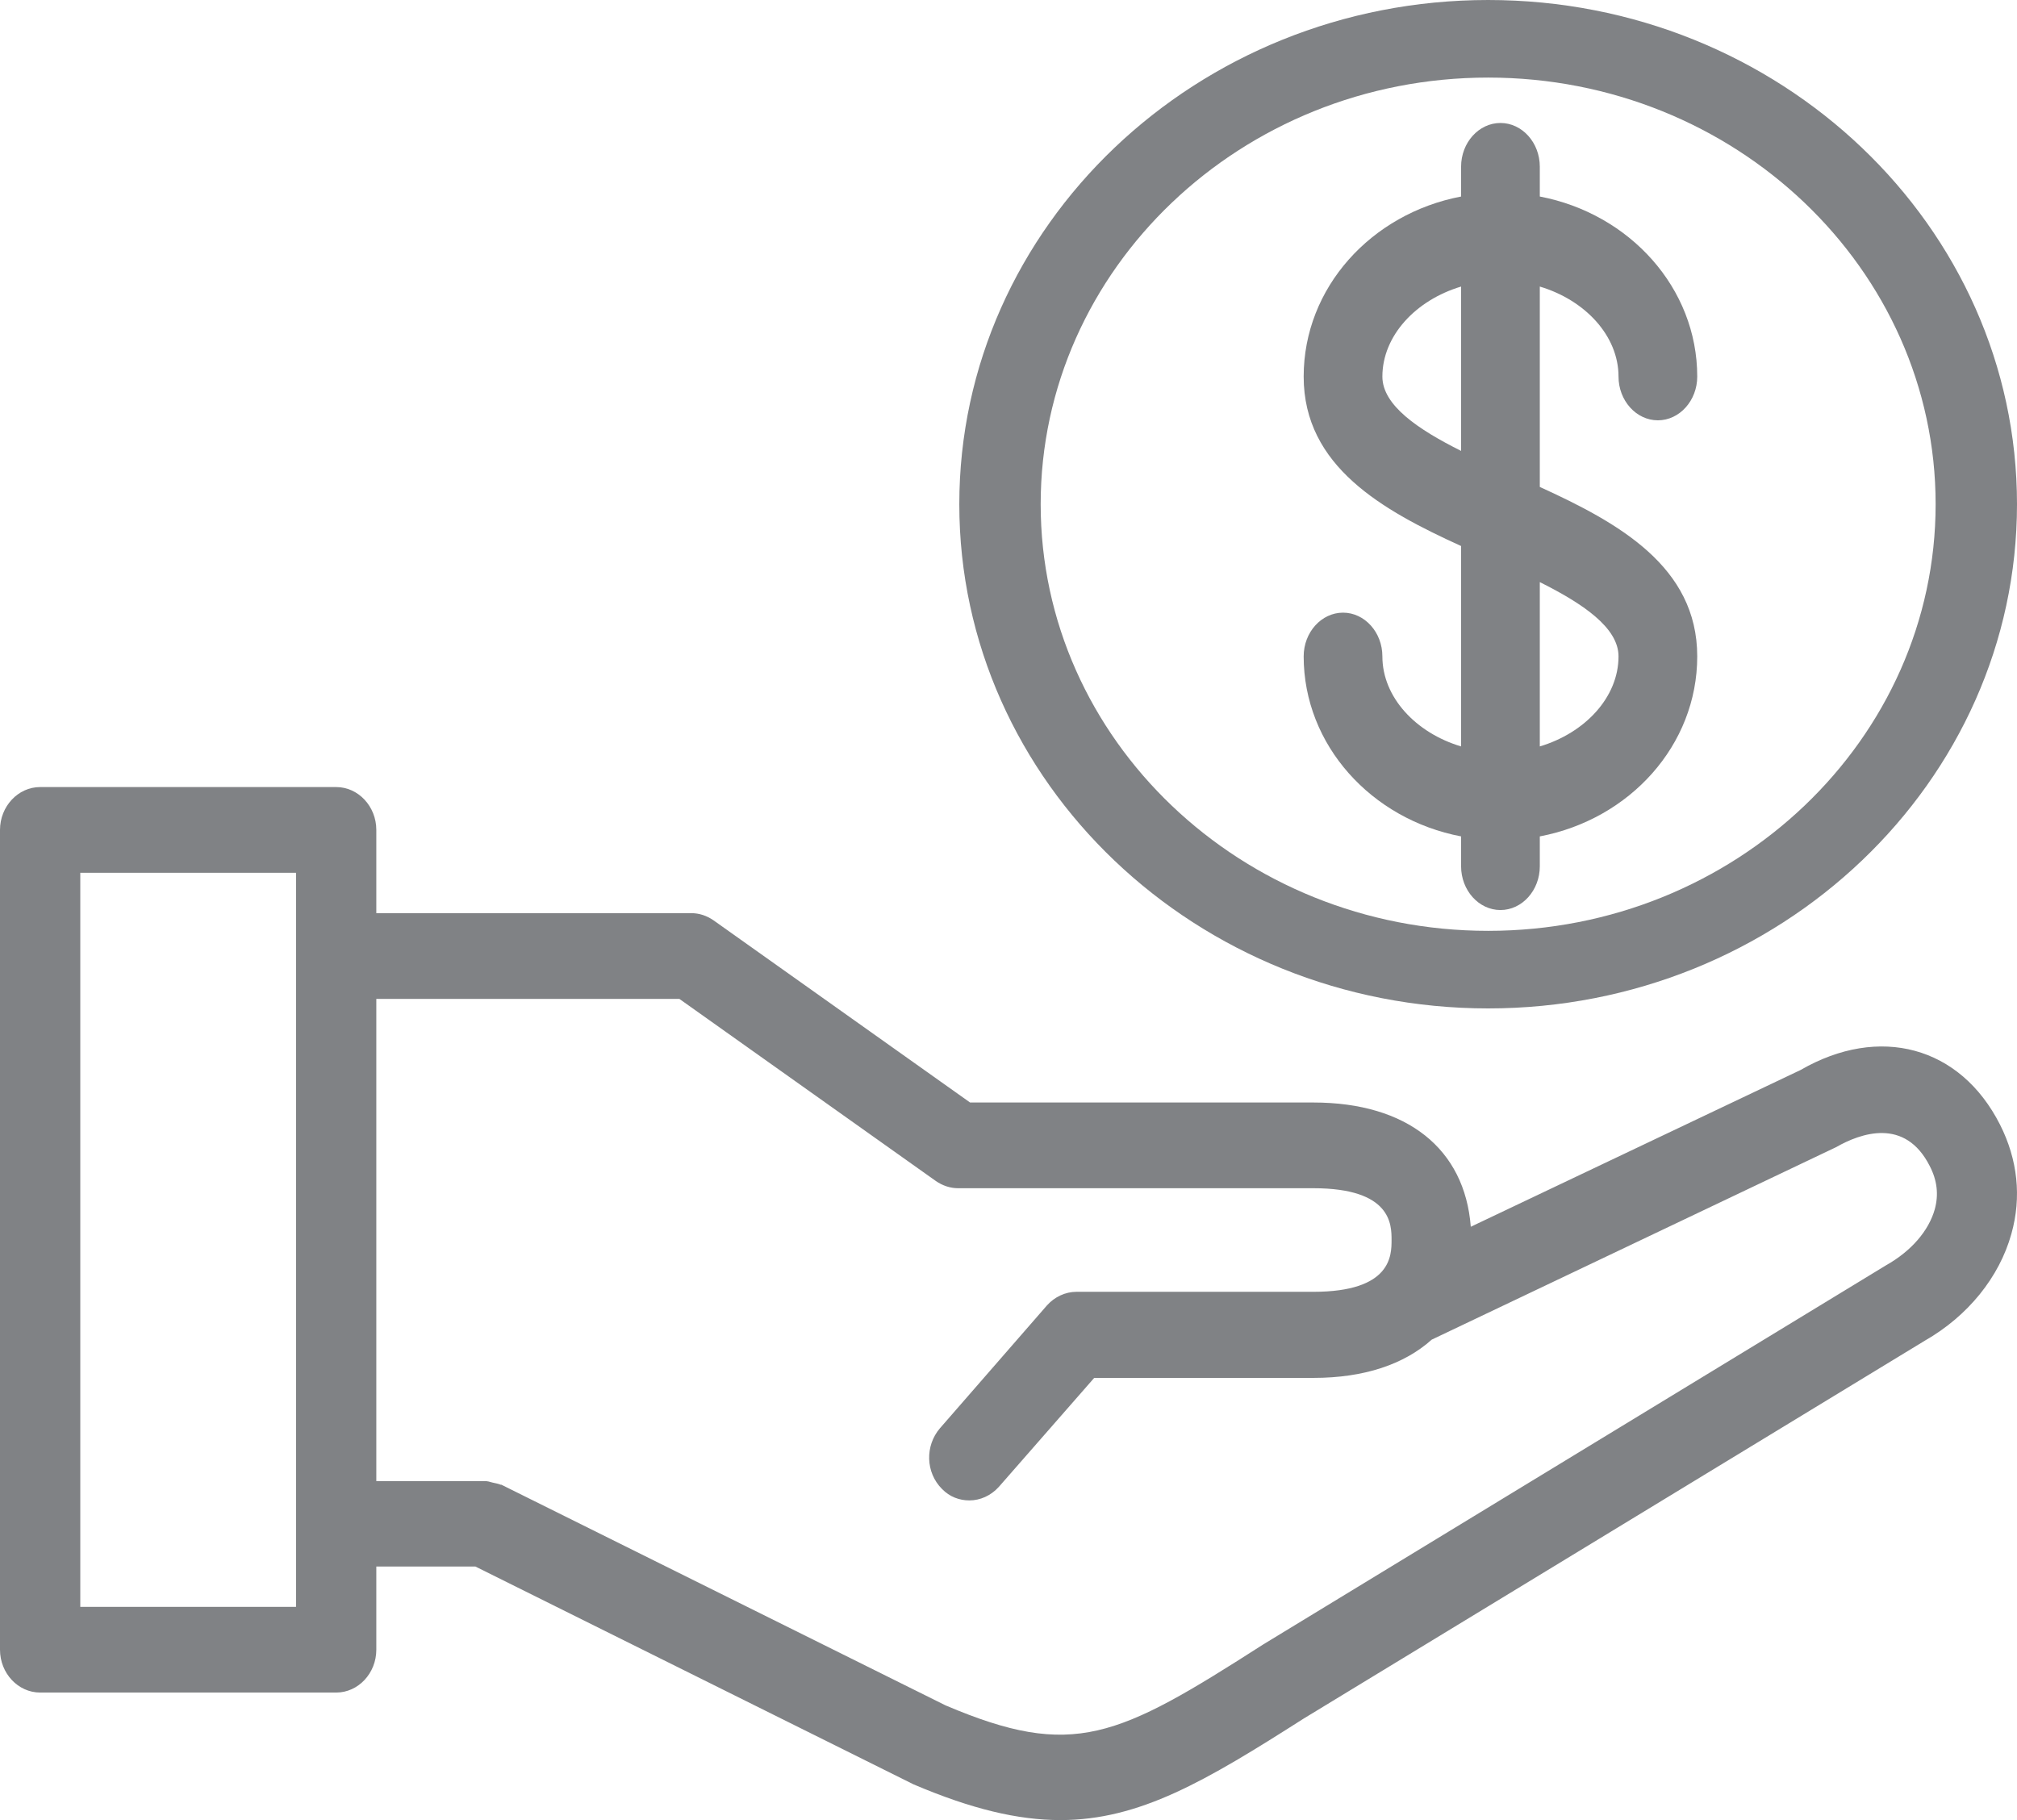
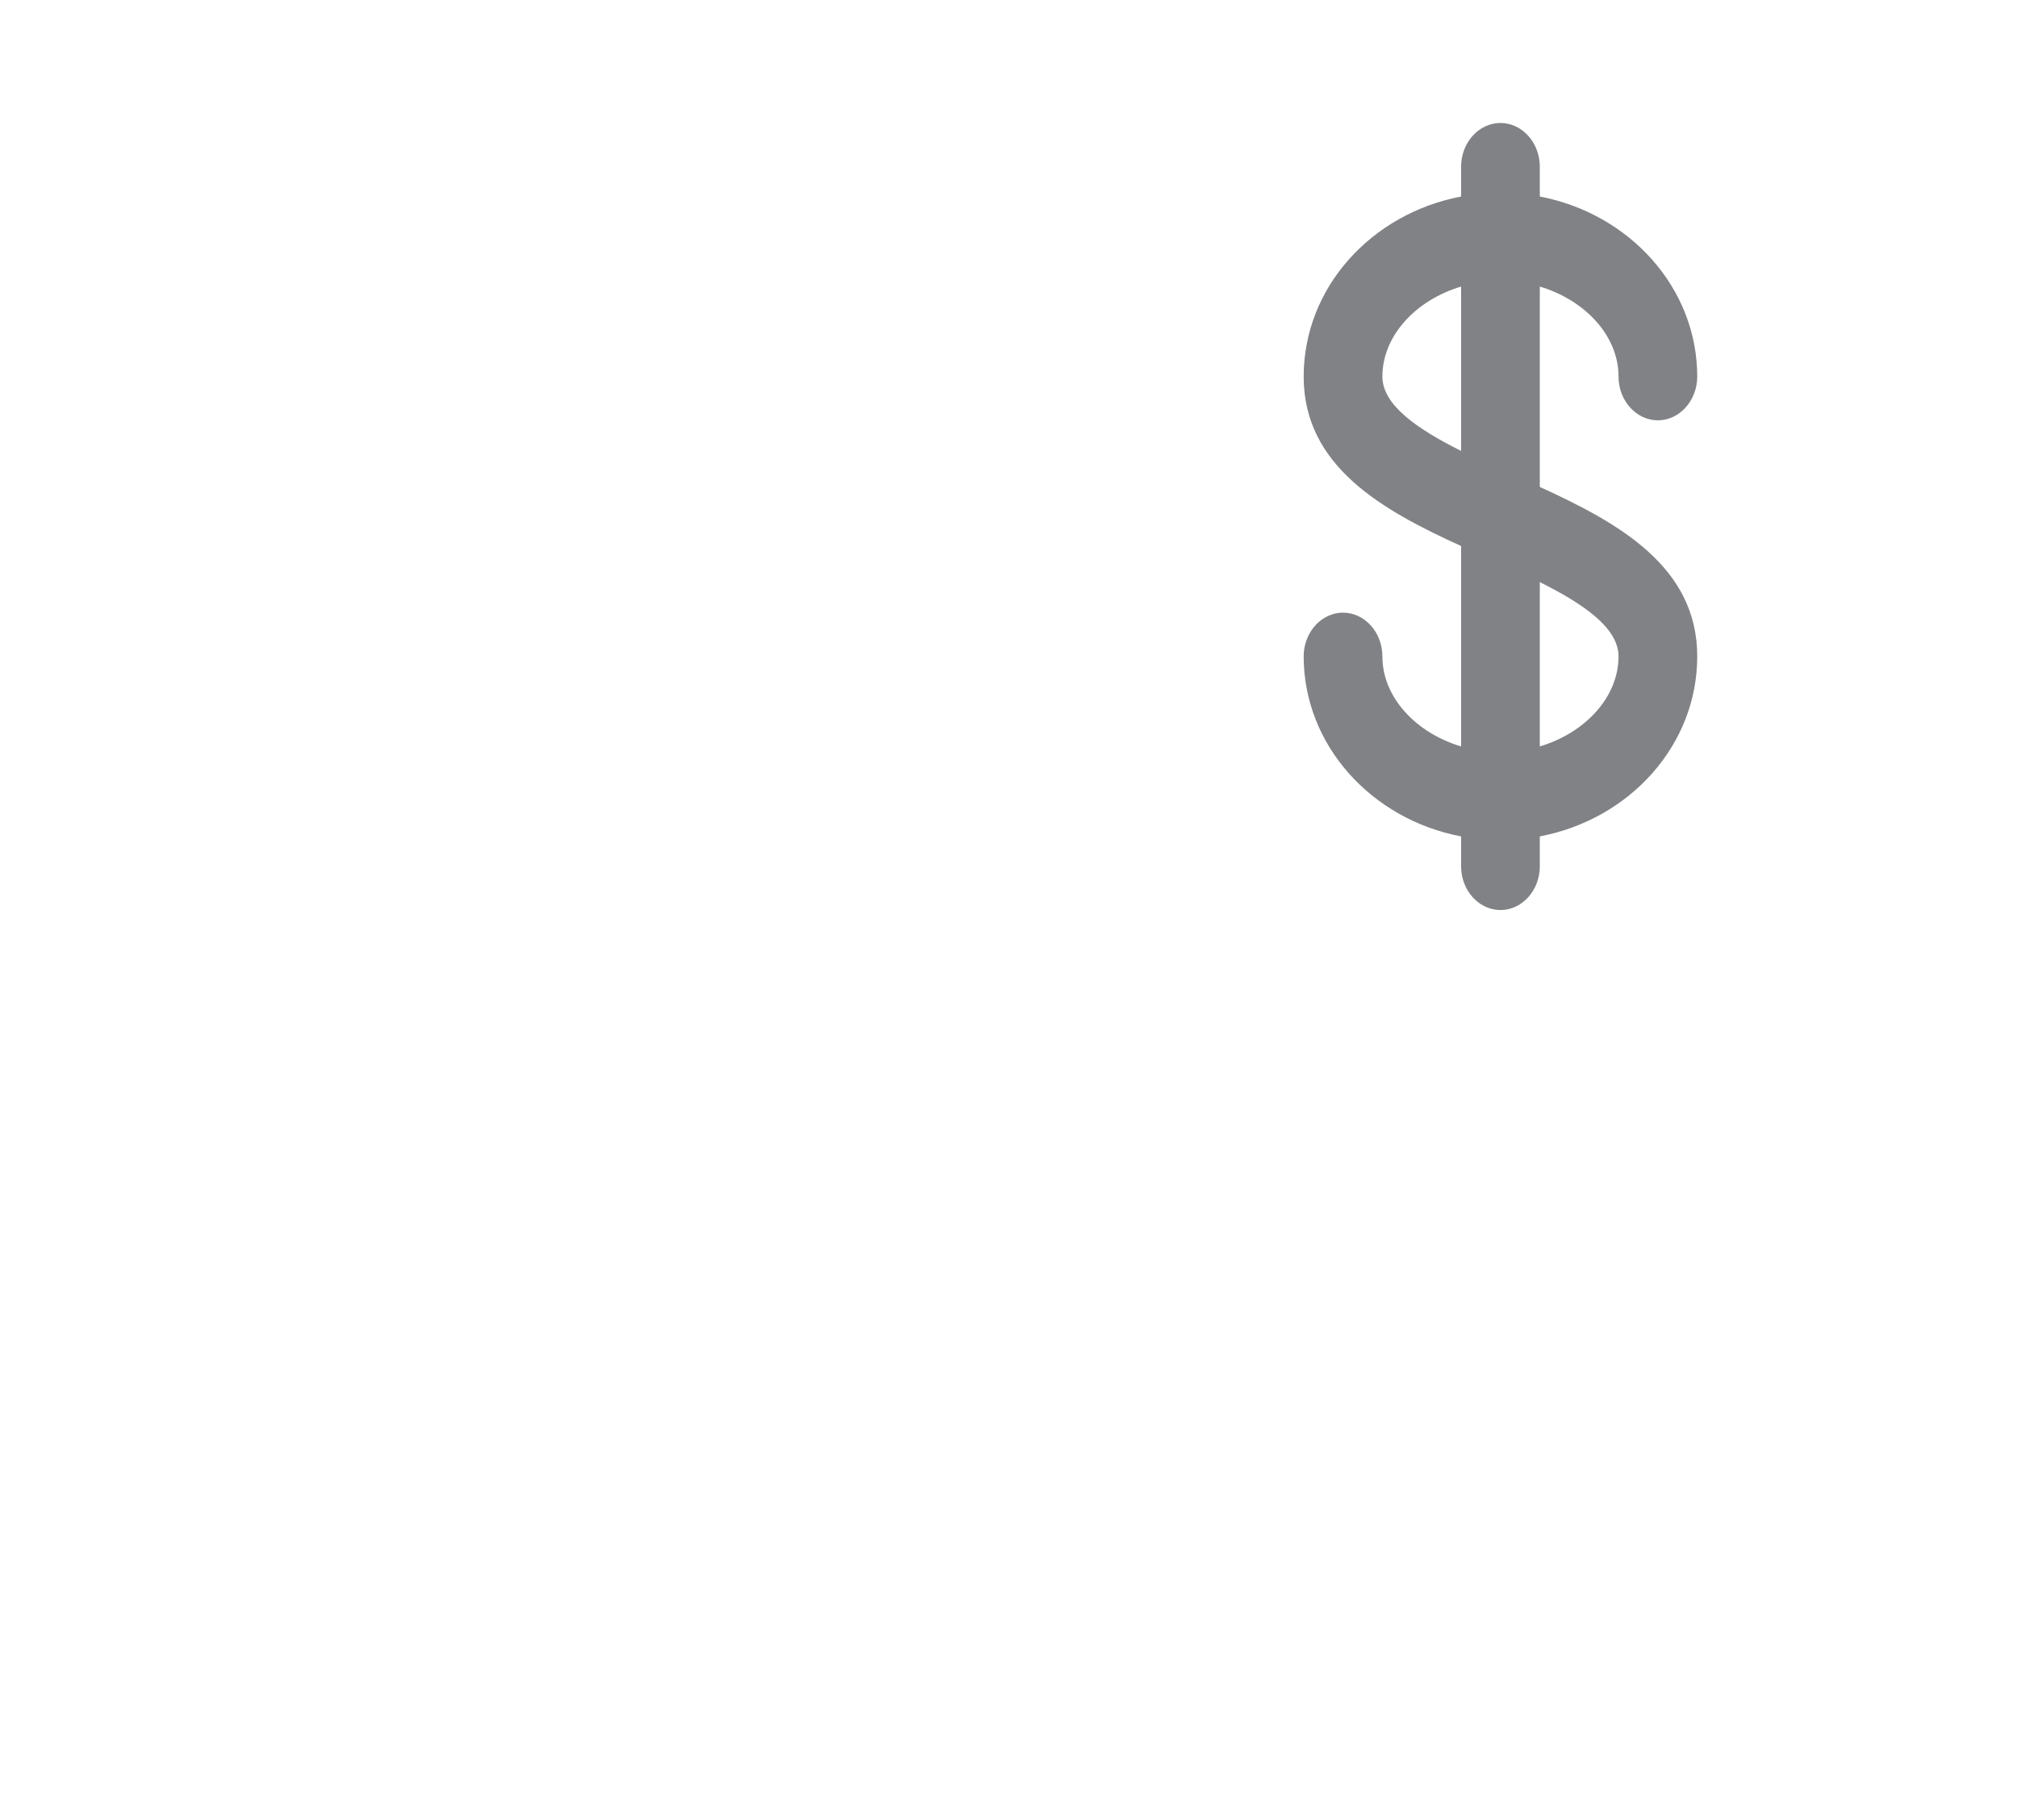
<svg xmlns="http://www.w3.org/2000/svg" width="82px" height="74px" viewBox="0 0 82 74" version="1.1">
  <title>Group</title>
  <desc>Created with Sketch.</desc>
  <g id="Build---Poppins" stroke="none" stroke-width="1" fill="none" fill-rule="evenodd">
    <g id="Home-Update-02" transform="translate(-679, -3598)" fill="#808285">
      <g id="Group" transform="translate(679, 3598)">
-         <path d="M78.657,49.166 C78.413,50.037 77.704,50.867 76.671,51.447 L51.362,66.855 C45.421,70.661 43.639,71.546 38.444,69.338 L20.384,60.365 L20.356,60.365 C20.249,60.32 20.141,60.306 20.017,60.276 C19.922,60.246 19.813,60.218 19.718,60.218 L19.69,60.218 L15.299,60.218 L15.299,40.613 L27.62,40.613 L38.049,48.019 C38.322,48.207 38.635,48.31 38.947,48.31 L53.391,48.31 C56.573,48.31 56.573,49.79 56.573,50.416 C56.573,51.039 56.573,52.522 53.391,52.522 L43.761,52.522 C43.314,52.522 42.878,52.725 42.565,53.073 L38.214,58.068 C37.602,58.781 37.628,59.87 38.296,60.537 C38.607,60.858 39.002,61.003 39.41,61.003 C39.846,61.003 40.28,60.814 40.608,60.452 L44.484,56.022 L53.402,56.022 C55.457,56.022 57.089,55.469 58.205,54.467 L74.645,46.641 C75.637,46.074 77.447,45.421 78.453,47.409 C78.754,47.99 78.821,48.57 78.657,49.166 L78.657,49.166 Z M3.264,65.33 L12.035,65.33 L12.035,35.485 L3.264,35.485 L3.264,65.33 Z M73.204,43.502 L59.794,49.877 C59.55,46.712 57.211,44.825 53.391,44.825 L39.438,44.825 L29.007,37.418 C28.734,37.228 28.423,37.127 28.108,37.127 L15.299,37.127 L15.299,33.743 C15.299,32.786 14.565,32 13.667,32 L1.632,32 C0.734,32 0,32.786 0,33.743 L0,67.073 C0,68.031 0.734,68.815 1.632,68.815 L13.667,68.815 C14.565,68.815 15.299,68.031 15.299,67.073 L15.299,63.69 L19.325,63.69 L37.14,72.548 C39.492,73.55 41.382,74 43.11,74 C46.331,74 49.011,72.418 52.994,69.877 L78.249,54.511 C80.004,53.509 81.282,51.926 81.771,50.168 C82.192,48.673 82.029,47.148 81.309,45.724 C79.69,42.53 76.399,41.658 73.204,43.502 L73.204,43.502 Z" id="Fill-1" />
-         <path d="M60.5,37.846 C50.468,37.846 42.308,30.066 42.308,20.5 C42.308,10.933 50.468,3.154 60.5,3.154 C70.532,3.154 78.692,10.933 78.692,20.5 C78.692,30.066 70.532,37.846 60.5,37.846 M60.5,0 C48.647,0 39,9.198 39,20.5 C39,31.8 48.647,41 60.5,41 C72.353,41 82,31.8 82,20.5 C82,9.198 72.366,0 60.5,0" id="Fill-3" />
        <path d="M65.8,26.687 C65.8,28.348 64.44,29.798 62.6,30.348 L62.6,23.667 C64.347,24.54 65.8,25.517 65.8,26.687 M56.2,15.311 C56.2,13.651 57.56,12.2 59.4,11.651 L59.4,18.333 C57.653,17.459 56.2,16.481 56.2,15.311 M65.8,15.311 C65.8,16.287 66.52,17.089 67.4,17.089 C68.28,17.089 69,16.287 69,15.311 C69,11.709 66.253,8.687 62.6,7.99 L62.6,6.778 C62.6,5.798 61.88,5 61,5 C60.12,5 59.4,5.798 59.4,6.778 L59.4,7.99 C55.747,8.687 53,11.695 53,15.311 C53,18.97 56.214,20.748 59.4,22.2 L59.4,30.348 C57.56,29.798 56.2,28.348 56.2,26.687 C56.2,25.709 55.48,24.909 54.6,24.909 C53.72,24.909 53,25.709 53,26.687 C53,30.287 55.747,33.311 59.4,34.006 L59.4,35.222 C59.4,36.2 60.12,37 61,37 C61.88,37 62.6,36.2 62.6,35.222 L62.6,34.006 C66.253,33.311 69,30.303 69,26.687 C69,23.028 65.786,21.251 62.6,19.798 L62.6,11.651 C64.44,12.2 65.8,13.651 65.8,15.311" id="Fill-5" />
      </g>
    </g>
  </g>
</svg>